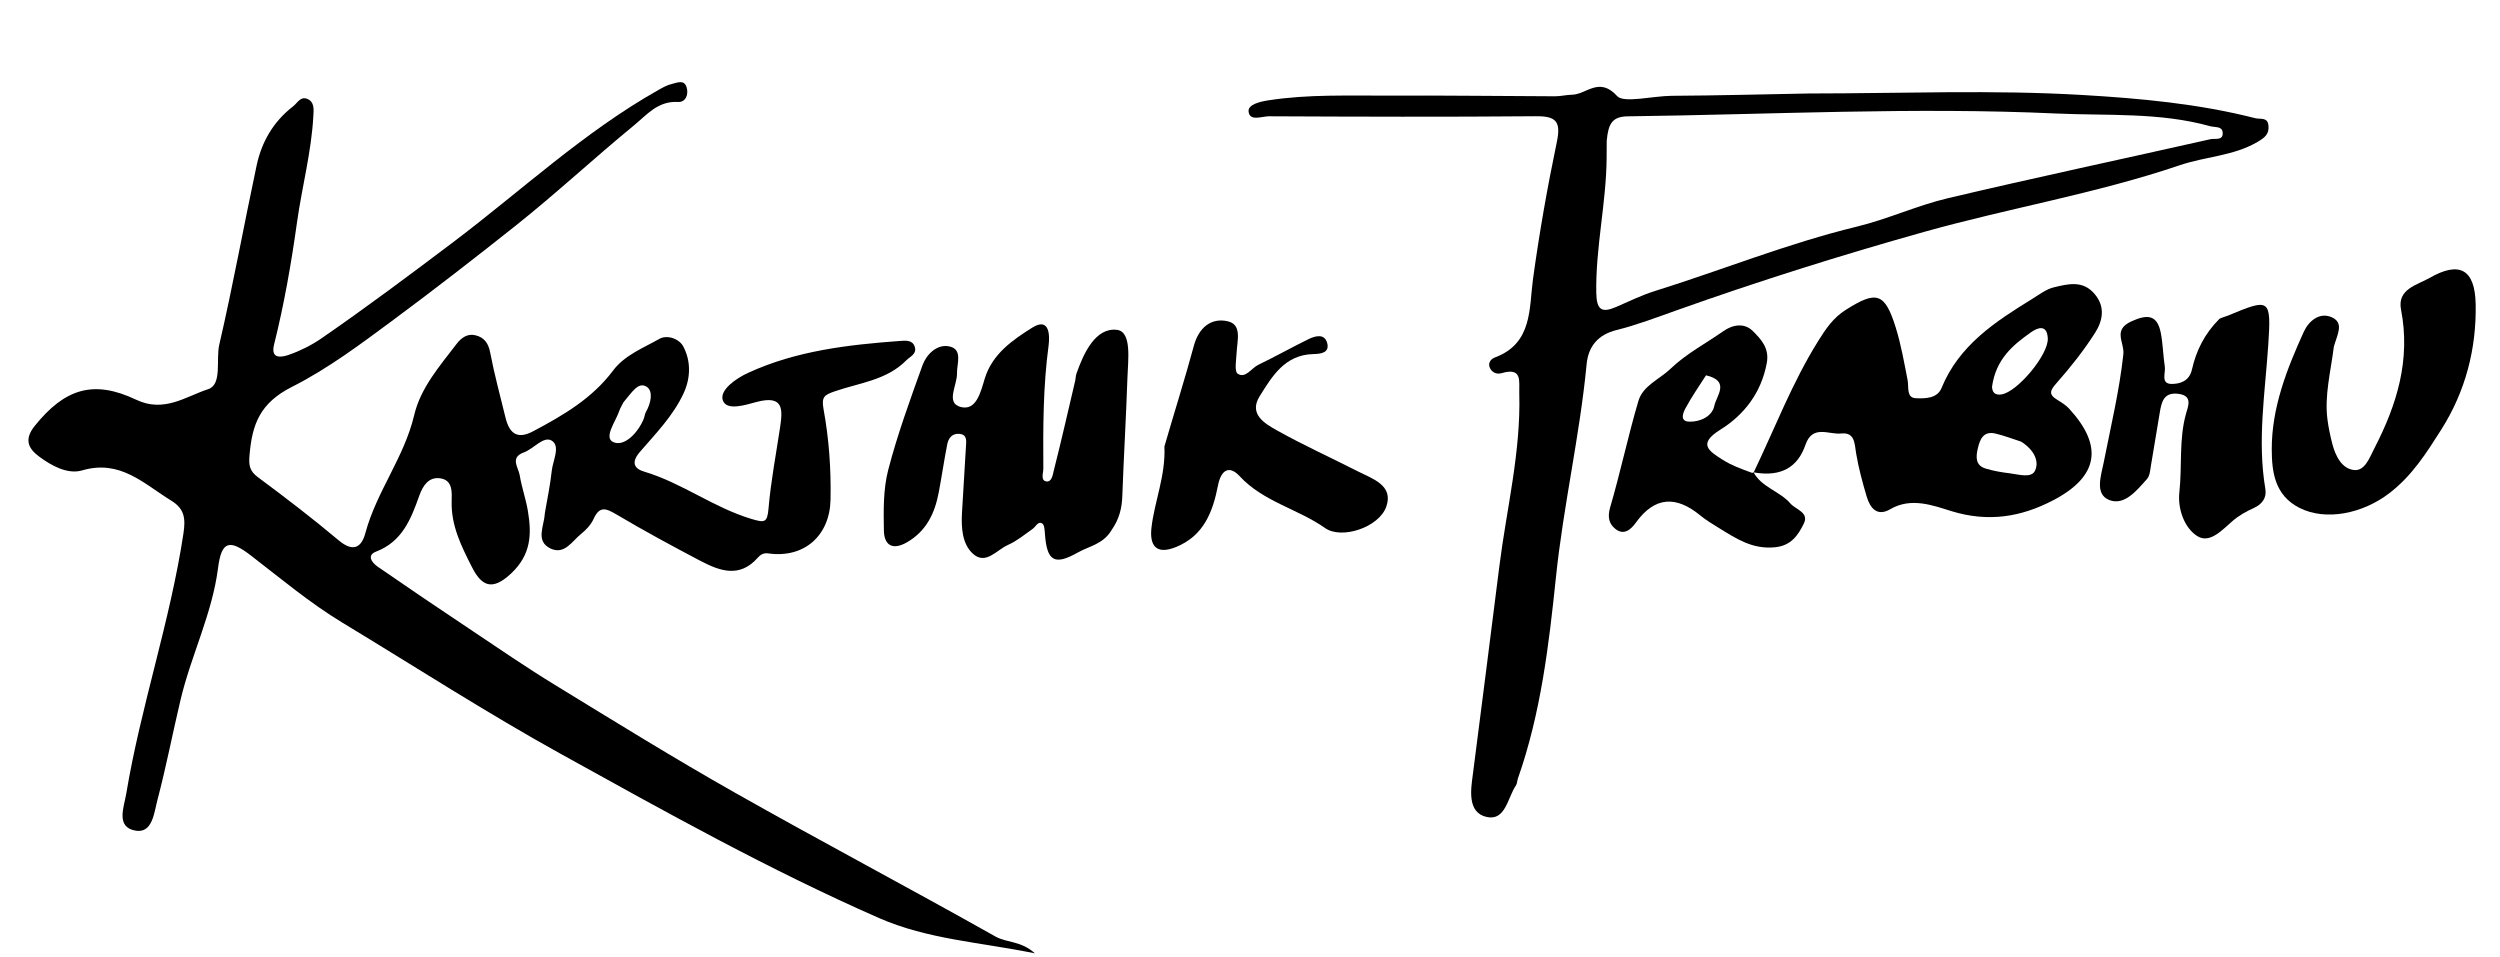
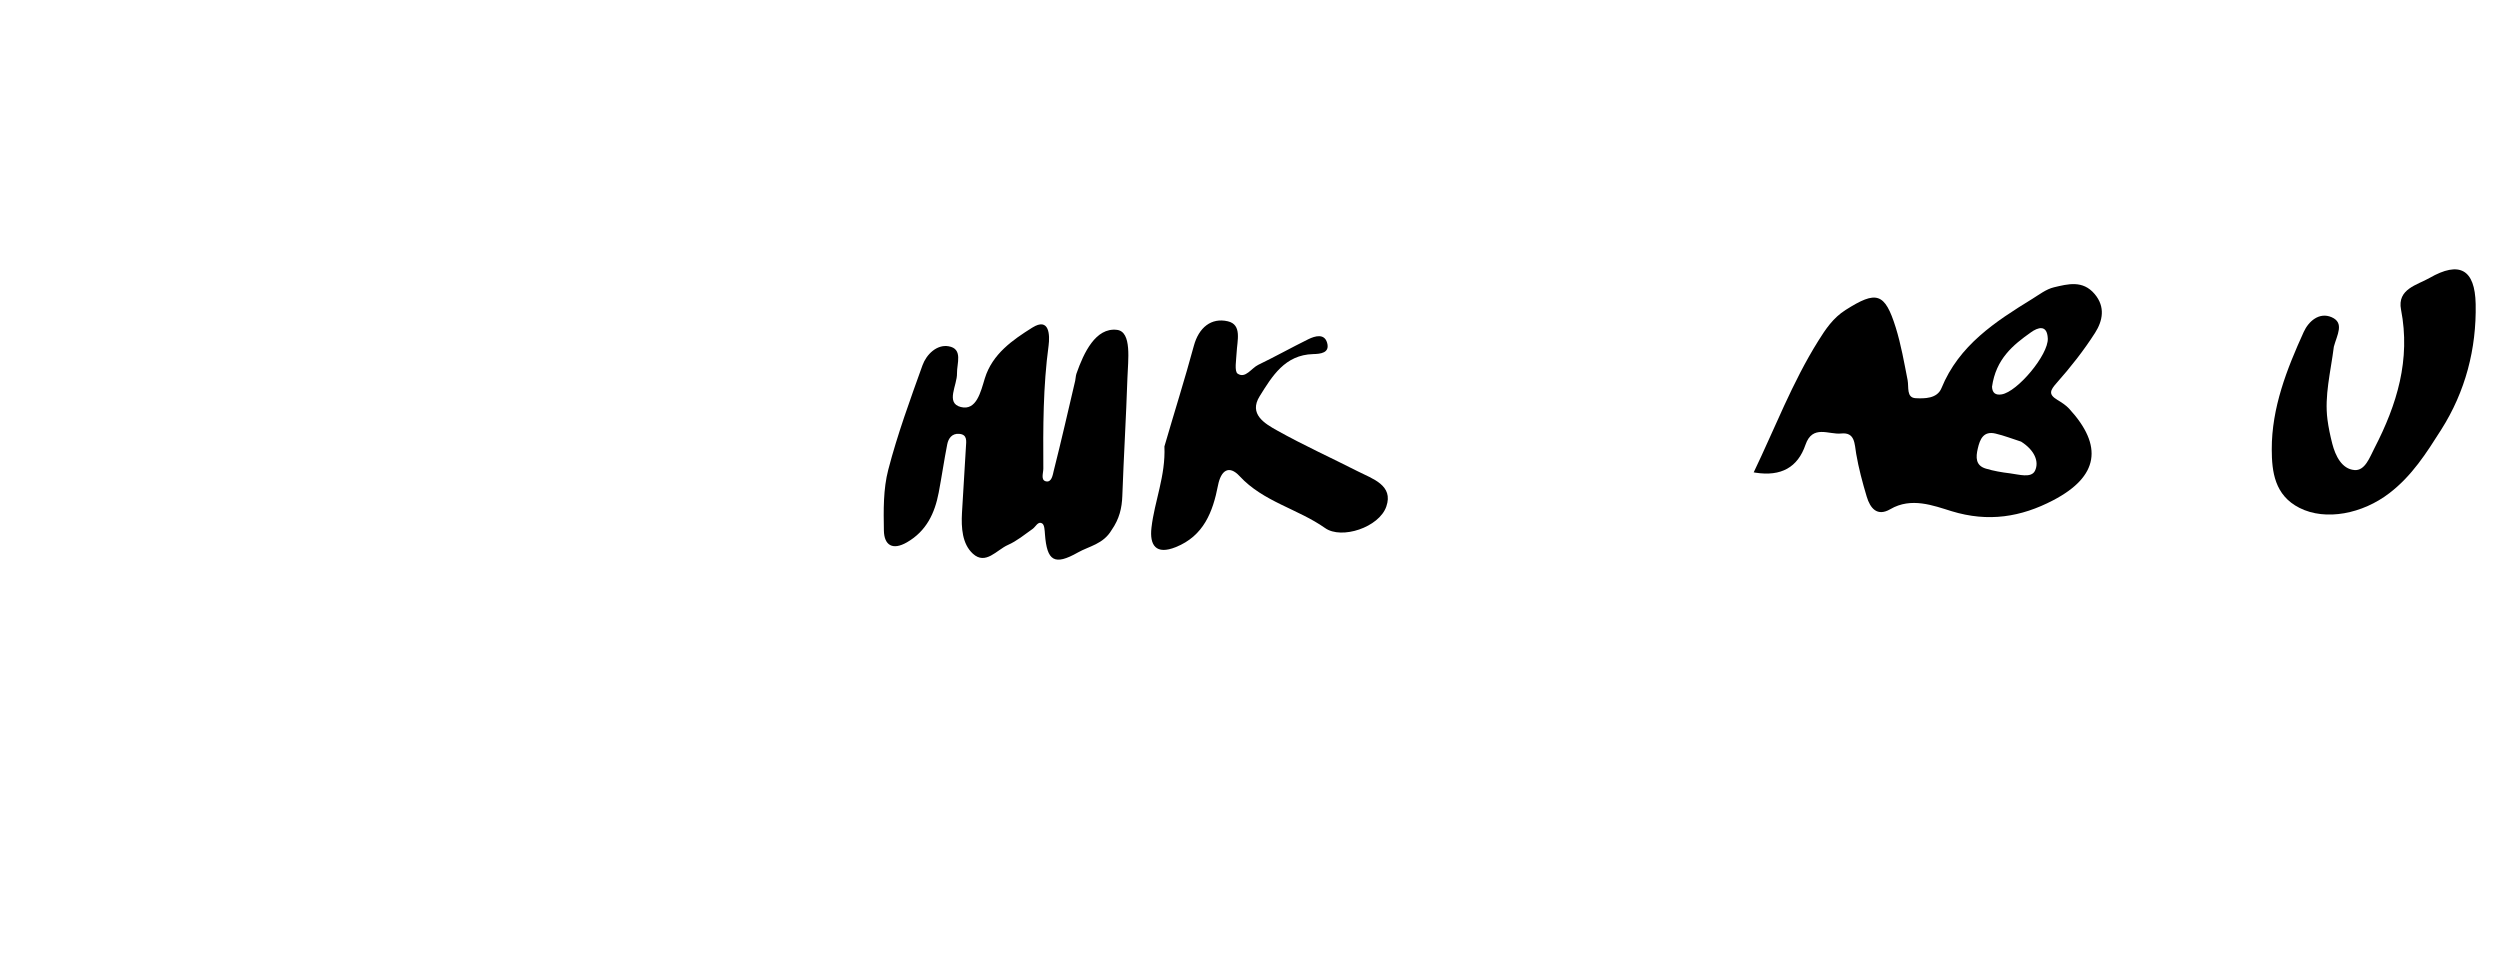
<svg xmlns="http://www.w3.org/2000/svg" id="Layer_1" version="1.1" viewBox="0 0 940 360">
-   <path d="M204.86,192.94c1.02-5.79,2.06-10.86,2.61-15.99.43-3.85,3.32-9.17,0-11.25-3.06-1.92-6.81,3.08-10.53,4.42-5.32,1.94-2,5.68-1.53,8.56.73,4.5,2.3,8.86,3.06,13.35,1.47,8.74,1.3,16.46-6.28,23.59-7.29,6.85-11.21,4.56-14.77-2.45-3.89-7.68-7.8-15.42-7.6-24.53.08-3.46.51-8.17-4.38-8.8-4.24-.57-6.44,2.73-7.8,6.58-3.12,8.72-6.38,17.22-16.24,20.99-3.73,1.43-1.39,4.28.61,5.66,11.33,7.84,22.76,15.57,34.23,23.21,10.74,7.17,21.39,14.51,32.42,21.25,22.43,13.73,44.81,27.59,67.69,40.53,32.46,18.36,65.45,35.78,97.92,54.06,4.34,2.45,9.62,1.57,14.85,6.34-20.8-4.24-40.26-5.24-58.62-13.28-41.14-18.05-80.22-39.89-119.46-61.61-28.1-15.55-54.99-32.93-82.4-49.51-12.04-7.29-22.98-16.46-34.19-25.1-8.17-6.32-11.17-5.6-12.47,4.63-2.22,17.28-10.15,32.84-14.1,49.57-2.97,12.51-5.4,25.16-8.68,37.59-1.24,4.69-1.83,12.61-8.13,11.59-7.68-1.24-4.44-8.88-3.61-13.88,5.5-33.01,16.52-64.79,21.52-97.94.84-5.6.39-9.21-4.58-12.27-10.31-6.32-19.15-15.59-33.48-11.39-5.48,1.61-11.55-1.71-16.3-5.26-3.99-3-5.68-6.38-1.49-11.55,11.12-13.75,21.84-17.48,38.1-9.74,10.49,4.99,18.66-1.26,27-3.97,5.4-1.75,2.89-11,4.22-16.77,5.18-22.33,9.25-44.93,14.04-67.36,1.89-8.86,6.28-16.48,13.67-22.19,1.67-1.28,2.77-3.81,5.24-2.89,2.87,1.06,2.57,3.99,2.42,6.4-.71,13.57-4.28,26.69-6.15,40.08-2.16,15.46-4.83,30.79-8.62,45.93-1.45,5.79,3.1,4.71,5.5,3.89,4.3-1.49,8.54-3.61,12.29-6.19,16.87-11.65,33.27-23.9,49.63-36.25,25.53-19.28,49.06-41.36,77.14-57.19,1.61-.9,3.28-1.85,5.03-2.24,1.92-.43,4.58-1.79,5.52,1.26.84,2.69-.37,5.71-3.24,5.52-7.54-.47-11.8,4.91-16.57,8.82-15.08,12.37-29.38,25.71-44.66,37.84-15.04,11.94-30.22,23.74-45.68,35.19-12.31,9.13-24.8,18.5-38.14,25.22-12.14,6.11-15.04,14.06-16.04,25.57-.35,3.93-.08,6.05,3.16,8.46,10.31,7.66,20.52,15.46,30.34,23.72,5.38,4.52,8.56,2.83,10.05-2.73,4.18-15.59,14.61-28.46,18.34-44.3,2.42-10.33,9.6-18.48,15.95-26.81,1.77-2.32,4.1-4.01,7.15-3.24,3.26.81,4.83,2.97,5.5,6.56,1.55,8.15,3.75,16.18,5.71,24.25,1.43,5.85,4.22,8.58,10.45,5.26,11.27-5.99,22.15-12.29,30.03-22.82,4.36-5.81,11.31-8.44,17.38-11.9,2.97-1.69,7.5-.04,9.01,2.83,2.95,5.56,2.79,11.92.1,17.69-3.91,8.39-10.41,15.04-16.36,21.92-3.61,4.18-2,6.42,1.61,7.48,14.16,4.22,26.04,13.49,40.22,17.75,5.09,1.53,6.03,1.47,6.5-4.01.86-10.11,2.79-20.11,4.3-30.16,1.02-6.83,1.57-12.55-8.84-9.78-4.05,1.08-11.35,3.52-12.69-.73-1.16-3.75,4.83-8.07,9.6-10.25,18.15-8.33,37.57-10.53,57.15-11.98,2.06-.14,4.69-.41,5.48,2.3.77,2.65-1.71,3.5-3.22,5.01-7.38,7.48-17.6,8.44-26.79,11.61-4.01,1.39-5.15,2.06-4.32,6.7,2.06,11.23,2.87,22.64,2.63,34.13-.29,13.47-9.9,22.03-23.33,20.15-1.83-.26-2.97.41-3.99,1.57-6.91,7.89-14.49,4.97-21.84,1.1-10.57-5.56-21.09-11.25-31.36-17.34-3.89-2.3-6.32-3.28-8.56,1.69-.98,2.16-2.81,4.14-4.71,5.64-3.4,2.71-6.21,8.03-11.57,5.46-5.66-2.85-2.36-8.21-2.04-13.24ZM234.48,151.17c-.55,1.1-1.24,2.16-1.63,3.32-1.34,4.03-6.07,10.11-2.18,11.78,4.1,1.75,9.19-3.48,11.35-8.74.35-.86.41-1.85.86-2.65,1.83-3.18,2.83-7.72.33-9.41-3.24-2.16-5.68,2.2-8.72,5.71Z" />
-   <path d="M680.5,35.15c34.8-.02,68.71-1.43,102.55.57,21.82,1.28,43.62,3.28,64.92,8.72,1.92.49,4.65-.51,4.97,2.75.33,3.22-1.37,4.58-4.18,6.21-9.05,5.28-19.5,5.44-29.08,8.7-31.46,10.68-64.32,16.14-96.31,25.12-31.34,8.8-62.23,18.52-92.85,29.42-7.5,2.67-15,5.52-22.7,7.46-7.09,1.77-10.62,6.23-11.25,12.86-2.57,26.85-8.74,53.16-11.53,80.03-2.65,25.47-5.68,51.2-14.3,75.69-.31.88-.26,1.94-.75,2.65-3.14,4.58-3.89,13.39-10.96,11.86-7.52-1.63-5.93-10.64-5.26-15.85,3.36-26.12,6.7-52.28,9.98-78.38,2.71-21.6,8.13-42.99,7.5-65.02-.14-4.58,1.3-9.98-6.7-7.62-1.85.55-3.83-.35-4.5-2.38-.57-1.75.71-3.06,2.16-3.59,14.08-5.28,12.71-18.54,14.2-29.46,2.38-17.32,5.4-34.5,8.97-51.55,1.63-7.8-.39-9.7-7.97-9.64-33.42.29-66.85.18-100.27.02-2.67-.02-7.29,2.06-7.68-1.83-.26-2.71,4.69-3.75,7.54-4.18,14.98-2.32,30.09-1.69,45.17-1.77,20.86-.1,41.71.2,62.57.26,2.12,0,4.24-.55,6.36-.59,5.46-.1,10.17-6.97,16.99.55,2.45,2.69,13.39-.08,20.48-.14,17.01-.1,34.01-.55,51.94-.88ZM604.13,52.94c-.02,2.16-.02,4.34-.04,6.5-.14,16.97-4.18,33.64-3.89,50.69.12,6.44,2.06,7.62,7.48,5.28,4.79-2.06,9.49-4.4,14.45-5.95,25.37-7.93,50.06-17.95,75.98-24.23,11.63-2.81,22.72-7.97,34.35-10.72,32.8-7.74,65.77-14.75,98.66-22.17,1.71-.39,5.09.71,4.56-2.79-.33-2.14-2.95-1.63-4.67-2.1-18.99-5.28-38.59-3.89-57.91-4.77-53.63-2.47-107.28.39-160.9,1.06-5.93.04-7.48,2.65-8.07,9.19Z" />
  <path d="M659.39,177.61c7.95-16.54,14.49-33.8,24.29-49.45,2.73-4.38,5.58-8.66,10.29-11.63,11.57-7.34,14.71-6.56,18.83,6.62,2,6.44,3.16,13.14,4.46,19.76.51,2.63-.53,6.62,3.02,6.81,3.34.16,8.07.2,9.7-3.75,6.6-16.18,20.23-25.02,34.17-33.6,2.61-1.61,5.22-3.65,8.11-4.34,5.26-1.24,10.84-2.77,15.3,2.49,4.18,4.91,3.02,10.19.18,14.63-4.24,6.64-9.19,12.92-14.43,18.83-2.47,2.79-3.2,4.28.24,6.36,1.57.96,3.2,1.98,4.42,3.3,12.94,14.04,11.15,25.53-6.01,34.48-12.02,6.28-24.33,8.33-38.18,4.08-6.85-2.1-15.14-5.36-23.02-.75-4.97,2.89-7.56-.37-8.86-4.67-1.59-5.3-3.04-10.7-3.97-16.14-.65-3.77-.39-8.21-5.68-7.64-4.58.49-10.74-3.46-13.39,4.24-2.91,8.5-9.15,11.98-18.79,10.49-.75-.18-.67-.1-.67-.1ZM749,145.42c.1,2.34,1.34,3.24,3.61,2.87,5.97-.96,17.62-14.91,17.36-21.01-.24-5.44-3.81-4.14-6.34-2.32-6.76,4.77-13.16,10.02-14.63,20.46ZM759.9,166.04c-3.2-1.02-6.34-2.26-9.6-3.02-4.52-1.06-5.85,2.1-6.66,5.66-.75,3.24-.88,6.36,3.04,7.52,2.93.88,5.99,1.41,9.05,1.77,3.28.39,8.03,1.94,9.43-.98,1.63-3.38-.14-7.74-5.26-10.96Z" />
  <path d="M417.94,199.33c-3.12,5.28-8.46,6.03-12.63,8.39-8.84,5.01-11.65,3.28-12.41-6.85-.1-1.43-.18-3.55-1.04-4.05-1.61-.96-2.4,1.22-3.61,2.06-3.02,2.14-5.95,4.56-9.29,6.03-4.2,1.85-8.37,7.68-13.16,3.28-4.03-3.69-4.4-9.76-4.1-15.32.47-8.29,1.02-16.57,1.49-24.86.12-2.1.63-4.67-2.61-4.89-2.61-.18-3.97,1.67-4.42,3.93-1.18,6.01-2.06,12.1-3.2,18.13-1.49,7.8-4.63,14.51-11.94,18.72-5.46,3.16-8.58,1.04-8.68-4.4-.14-7.64-.26-15.61,1.65-22.9,3.46-13.31,8.21-26.28,12.86-39.24,1.51-4.18,5.44-7.91,9.78-7.17,5.58.92,3.1,6.58,3.2,10.17.12,4.46-4.42,11.17,1.41,12.67,5.91,1.53,7.52-5.75,9.05-10.76,2.83-9.21,10.51-14.47,17.79-19.05,6.58-4.16,6.68,2.95,6.19,6.7-2.08,15.38-2.08,30.79-1.98,46.23.02,1.69-1.08,4.36.98,4.83,2.18.51,2.57-2.47,2.93-3.95,2.85-11.25,5.42-22.56,8.07-33.86.2-.9.18-1.87.49-2.73,2.75-7.84,7.21-17.34,15.18-16.42,5.75.65,4.18,11.51,3.97,18.11-.49,14.79-1.39,29.58-1.92,44.38-.16,4.48-1.08,8.56-4.05,12.82Z" />
-   <path d="M834.49,119.87c1.45-.67,2.36-.86,3.22-1.2,15.75-6.58,16.32-6.54,15.16,10.98-1.2,18.05-4.16,36-1.1,54.16.57,3.36-1.16,5.77-4.44,7.25-2.79,1.26-5.56,2.81-7.86,4.81-3.99,3.44-8.66,8.74-13.39,5.64-4.89-3.18-7.31-10.33-6.64-16.42,1.08-9.78-.2-19.74,2.47-29.42.79-2.89,2.79-7.01-3.1-7.62-5.24-.55-6.05,3.1-6.7,6.87-1.16,6.64-2.16,13.31-3.32,19.93-.31,1.79-.41,3.99-1.49,5.22-3.85,4.32-8.58,10.25-14.28,7.91-5.48-2.24-3.02-9.09-2-14.22,2.65-13.49,5.89-26.92,7.36-40.55.49-4.52-4.2-9.15,3.14-12.43,5.85-2.63,9.56-2.49,10.92,4.3.84,4.2.88,8.56,1.53,12.8.37,2.38-1.71,6.54,2.69,6.48,3.02-.04,6.5-.98,7.52-5.44,1.57-6.97,4.67-13.39,10.33-19.03Z" />
  <path d="M877.53,130.34c-1.22,9.64-3.57,18.4-2.4,27.43.39,3.04,1.04,6.03,1.79,9.01,1.2,4.67,3.63,9.58,8.35,9.96,3.99.33,5.71-4.73,7.54-8.27,8.46-16.38,13.63-33.23,9.98-52.04-1.53-7.8,6.13-9.27,10.72-11.92,11.23-6.44,17.07-3.3,17.34,9.8.33,16.87-3.85,32.91-12.98,47.29-5.52,8.7-10.94,17.3-19.48,23.84-10.07,7.74-23.94,10.53-33.8,5.52-9.33-4.73-10.39-13.57-10.41-21.98-.04-15.65,5.64-30.14,12.02-44.17,1.81-3.99,5.83-7.56,10.49-5.54,4.91,2.14,2.02,6.68.84,11.08Z" />
  <path d="M437.81,167.9c3.81-13.14,7.72-25.45,11.08-37.88,1.87-6.91,6.58-10.66,12.78-9.21,5.42,1.26,3.5,7.34,3.3,11.76-.12,2.73-.92,7.05.39,7.93,2.95,1.96,5.13-2.06,7.74-3.32,6.34-3.06,12.49-6.5,18.81-9.62,2.57-1.26,6.03-2.24,7.07,1.28,1.14,3.89-2.45,4.24-5.26,4.3-10.62.29-15.42,8.35-20.07,15.81-4.26,6.78,1.96,10.35,6.56,12.92,9.86,5.52,20.21,10.21,30.3,15.34,5.58,2.83,13.53,5.26,10.74,13.26-2.71,7.82-16.81,12.47-23,8.09-10.29-7.25-23.23-9.88-32.15-19.52-4.08-4.4-7.05-2.08-8.13,3.46-1.94,9.96-5.36,18.99-15.87,23.21-7.5,3.02-9.9-.71-9.15-7.29,1.14-10,5.36-19.48,4.87-30.52Z" />
-   <path d="M659.27,177.49c3.06,5.75,9.88,7.15,13.92,11.82,2.04,2.34,7.17,3.34,5.01,7.64-2.12,4.24-4.67,8.21-10.78,8.82-8.52.88-14.71-3.32-21.21-7.31-2.34-1.45-4.75-2.89-6.87-4.63-9.03-7.44-17.07-7.27-24.23,2.65-1.85,2.57-4.48,4.97-7.72,2.4-2.45-1.94-3.02-4.5-1.96-8.15,3.87-13.2,6.7-26.73,10.6-39.94,1.71-5.81,7.89-8.13,12-12.06,6.05-5.79,13.26-9.52,19.93-14.2,3.55-2.51,7.93-3.22,11.08-.08,3.1,3.08,6.3,6.42,5.28,12-2.04,11.15-8.52,19.56-17.44,25.08-8.72,5.42-4.24,8.07.69,11.25,3.3,2.14,7.09,3.52,11.25,5.03.57-.2.49-.29.45-.33ZM641.46,141.12c-2.63,4.14-5.48,8.17-7.76,12.47-.77,1.47-2.28,4.81,1.37,4.95,4.22.16,8.72-1.98,9.52-5.97.73-3.71,6.13-9.29-3.12-11.45Z" />
</svg>